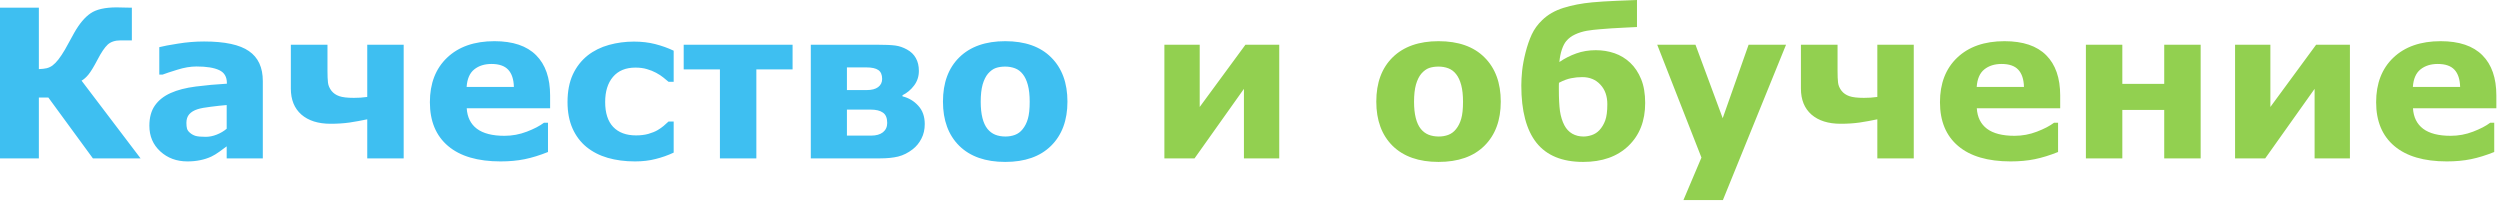
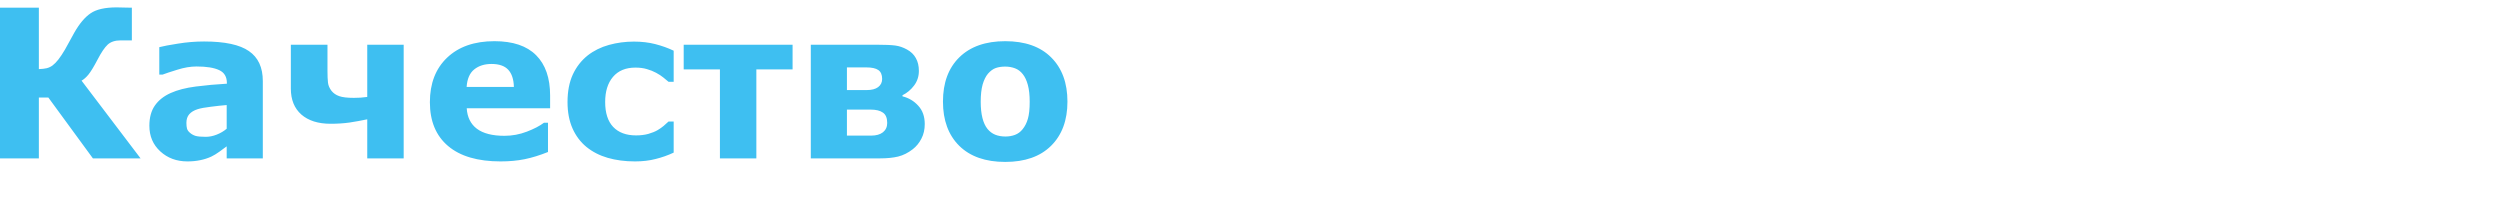
<svg xmlns="http://www.w3.org/2000/svg" width="579" height="47" viewBox="0 0 579 47" fill="none">
  <path d="M32.555 36.68H21.516L11.203 22.594H9V36.68H0V1.781H9V16.008C9.734 15.977 10.344 15.906 10.828 15.797C11.312 15.672 11.758 15.461 12.164 15.164C12.586 14.852 13.039 14.391 13.523 13.781C14.008 13.156 14.516 12.391 15.047 11.484C15.375 10.922 15.742 10.258 16.148 9.492C16.57 8.711 16.922 8.07 17.203 7.57C18.406 5.461 19.672 3.961 21 3.07C22.328 2.164 24.336 1.711 27.023 1.711C27.82 1.711 28.531 1.727 29.156 1.758C29.781 1.773 30.242 1.781 30.539 1.781V9.352H27.938C26.656 9.352 25.656 9.68 24.938 10.336C24.234 10.992 23.453 12.148 22.594 13.805C21.734 15.445 21.031 16.602 20.484 17.273C19.938 17.93 19.406 18.398 18.891 18.68L32.555 36.68ZM52.5 29.812V24.328C51.359 24.422 50.125 24.555 48.797 24.727C47.469 24.883 46.461 25.07 45.773 25.289C44.93 25.555 44.281 25.945 43.828 26.461C43.391 26.961 43.172 27.625 43.172 28.453C43.172 29 43.219 29.445 43.312 29.789C43.406 30.133 43.641 30.461 44.016 30.773C44.375 31.086 44.805 31.32 45.305 31.477C45.805 31.617 46.586 31.688 47.648 31.688C48.492 31.688 49.344 31.516 50.203 31.172C51.078 30.828 51.844 30.375 52.5 29.812ZM52.5 33.891C52.047 34.234 51.484 34.648 50.812 35.133C50.141 35.617 49.508 36 48.914 36.281C48.086 36.656 47.227 36.93 46.336 37.102C45.445 37.289 44.469 37.383 43.406 37.383C40.906 37.383 38.812 36.609 37.125 35.062C35.438 33.516 34.594 31.539 34.594 29.133C34.594 27.211 35.023 25.641 35.883 24.422C36.742 23.203 37.961 22.242 39.539 21.539C41.102 20.836 43.039 20.336 45.352 20.039C47.664 19.742 50.062 19.523 52.547 19.383V19.242C52.547 17.789 51.953 16.789 50.766 16.242C49.578 15.68 47.828 15.398 45.516 15.398C44.125 15.398 42.641 15.648 41.062 16.148C39.484 16.633 38.352 17.008 37.664 17.273H36.891V10.922C37.781 10.688 39.227 10.414 41.227 10.102C43.242 9.773 45.258 9.609 47.273 9.609C52.07 9.609 55.531 10.352 57.656 11.836C59.797 13.305 60.867 15.617 60.867 18.773V36.68H52.5V33.891ZM93.492 36.68H85.055V27.633C83.648 27.93 82.273 28.18 80.93 28.383C79.586 28.57 78.125 28.664 76.547 28.664C73.688 28.664 71.438 27.953 69.797 26.531C68.172 25.094 67.359 23.094 67.359 20.531V10.359H75.844V16.406C75.844 17.562 75.883 18.477 75.961 19.148C76.039 19.805 76.312 20.438 76.781 21.047C77.219 21.594 77.812 22 78.562 22.266C79.312 22.531 80.438 22.664 81.938 22.664C82.328 22.664 82.844 22.648 83.484 22.617C84.125 22.57 84.648 22.516 85.055 22.453V10.359H93.492V36.68ZM127.406 25.078H108.094C108.219 27.141 109 28.719 110.438 29.812C111.891 30.906 114.023 31.453 116.836 31.453C118.617 31.453 120.344 31.133 122.016 30.492C123.688 29.852 125.008 29.164 125.977 28.43H126.914V35.203C125.008 35.969 123.211 36.523 121.523 36.867C119.836 37.211 117.969 37.383 115.922 37.383C110.641 37.383 106.594 36.195 103.781 33.82C100.969 31.445 99.562 28.062 99.562 23.672C99.562 19.328 100.891 15.891 103.547 13.359C106.219 10.812 109.875 9.539 114.516 9.539C118.797 9.539 122.016 10.625 124.172 12.797C126.328 14.953 127.406 18.062 127.406 22.125V25.078ZM119.016 20.133C118.969 18.367 118.531 17.039 117.703 16.148C116.875 15.258 115.586 14.812 113.836 14.812C112.211 14.812 110.875 15.234 109.828 16.078C108.781 16.922 108.195 18.273 108.07 20.133H119.016ZM147.07 37.383C144.773 37.383 142.672 37.109 140.766 36.562C138.875 36.016 137.227 35.172 135.82 34.031C134.43 32.891 133.352 31.453 132.586 29.719C131.82 27.984 131.438 25.953 131.438 23.625C131.438 21.172 131.844 19.055 132.656 17.273C133.484 15.492 134.633 14.016 136.102 12.844C137.523 11.734 139.164 10.922 141.023 10.406C142.883 9.891 144.812 9.633 146.812 9.633C148.609 9.633 150.266 9.828 151.781 10.219C153.297 10.609 154.711 11.117 156.023 11.742V18.938H154.828C154.5 18.656 154.102 18.328 153.633 17.953C153.18 17.578 152.617 17.211 151.945 16.852C151.305 16.508 150.602 16.227 149.836 16.008C149.07 15.773 148.18 15.656 147.164 15.656C144.914 15.656 143.18 16.375 141.961 17.812C140.758 19.234 140.156 21.172 140.156 23.625C140.156 26.156 140.773 28.078 142.008 29.391C143.258 30.703 145.023 31.359 147.305 31.359C148.367 31.359 149.32 31.242 150.164 31.008C151.023 30.758 151.734 30.469 152.297 30.141C152.828 29.828 153.297 29.5 153.703 29.156C154.109 28.812 154.484 28.477 154.828 28.148H156.023V35.344C154.695 35.969 153.305 36.461 151.852 36.82C150.414 37.195 148.82 37.383 147.07 37.383ZM183.562 16.078H175.172V36.68H166.734V16.078H158.344V10.359H183.562V16.078ZM214.172 28.734C214.172 30 213.914 31.125 213.398 32.109C212.898 33.094 212.227 33.914 211.383 34.57C210.32 35.398 209.195 35.961 208.008 36.258C206.836 36.539 205.438 36.68 203.812 36.68H187.781V10.359H203.133C205.055 10.359 206.469 10.422 207.375 10.547C208.281 10.672 209.172 10.977 210.047 11.461C210.969 11.961 211.656 12.625 212.109 13.453C212.578 14.281 212.812 15.266 212.812 16.406C212.812 17.703 212.438 18.844 211.688 19.828C210.953 20.797 210.062 21.539 209.016 22.055V22.312C210.469 22.672 211.688 23.398 212.672 24.492C213.672 25.57 214.172 26.984 214.172 28.734ZM204.305 18.281C204.305 17.312 204.008 16.625 203.414 16.219C202.836 15.812 201.898 15.609 200.602 15.609H196.148V20.859H200.742C201.883 20.859 202.758 20.633 203.367 20.18C203.992 19.711 204.305 19.078 204.305 18.281ZM205.477 28.477C205.477 27.336 205.148 26.539 204.492 26.086C203.852 25.617 202.898 25.383 201.633 25.383H196.148V31.406H201.773C202.93 31.406 203.836 31.148 204.492 30.633C205.148 30.102 205.477 29.383 205.477 28.477ZM247.219 23.531C247.219 27.859 245.953 31.273 243.422 33.773C240.906 36.258 237.367 37.5 232.805 37.5C228.242 37.5 224.695 36.258 222.164 33.773C219.648 31.273 218.391 27.859 218.391 23.531C218.391 19.172 219.656 15.75 222.188 13.266C224.734 10.781 228.273 9.539 232.805 9.539C237.398 9.539 240.945 10.789 243.445 13.289C245.961 15.789 247.219 19.203 247.219 23.531ZM236.836 29.93C237.383 29.258 237.789 28.453 238.055 27.516C238.336 26.562 238.477 25.25 238.477 23.578C238.477 22.031 238.336 20.734 238.055 19.688C237.773 18.641 237.383 17.805 236.883 17.18C236.383 16.539 235.781 16.086 235.078 15.82C234.375 15.555 233.617 15.422 232.805 15.422C231.992 15.422 231.266 15.531 230.625 15.75C230 15.969 229.398 16.406 228.82 17.062C228.305 17.672 227.891 18.508 227.578 19.57C227.281 20.633 227.133 21.969 227.133 23.578C227.133 25.016 227.266 26.266 227.531 27.328C227.797 28.375 228.188 29.219 228.703 29.859C229.203 30.469 229.797 30.914 230.484 31.195C231.188 31.477 231.984 31.617 232.875 31.617C233.641 31.617 234.367 31.492 235.055 31.242C235.758 30.977 236.352 30.539 236.836 29.93Z" fill="#3EBFF1" />
-   <path d="M296.273 36.68H288.094V20.578L276.656 36.68H269.672V10.359H277.852V24.773L288.445 10.359H296.273V36.68ZM347.578 23.531C347.578 27.859 346.312 31.273 343.781 33.773C341.266 36.258 337.727 37.5 333.164 37.5C328.602 37.5 325.055 36.258 322.523 33.773C320.008 31.273 318.75 27.859 318.75 23.531C318.75 19.172 320.016 15.75 322.547 13.266C325.094 10.781 328.633 9.539 333.164 9.539C337.758 9.539 341.305 10.789 343.805 13.289C346.32 15.789 347.578 19.203 347.578 23.531ZM337.195 29.93C337.742 29.258 338.148 28.453 338.414 27.516C338.695 26.562 338.836 25.25 338.836 23.578C338.836 22.031 338.695 20.734 338.414 19.688C338.133 18.641 337.742 17.805 337.242 17.18C336.742 16.539 336.141 16.086 335.438 15.82C334.734 15.555 333.977 15.422 333.164 15.422C332.352 15.422 331.625 15.531 330.984 15.75C330.359 15.969 329.758 16.406 329.18 17.062C328.664 17.672 328.25 18.508 327.938 19.57C327.641 20.633 327.492 21.969 327.492 23.578C327.492 25.016 327.625 26.266 327.891 27.328C328.156 28.375 328.547 29.219 329.062 29.859C329.562 30.469 330.156 30.914 330.844 31.195C331.547 31.477 332.344 31.617 333.234 31.617C334 31.617 334.727 31.492 335.414 31.242C336.117 30.977 336.711 30.539 337.195 29.93ZM377.555 14.531C378.617 15.531 379.461 16.797 380.086 18.328C380.711 19.844 381.023 21.688 381.023 23.859C381.023 28 379.727 31.312 377.133 33.797C374.555 36.266 371.062 37.5 366.656 37.5C361.812 37.5 358.211 36.023 355.852 33.07C353.508 30.117 352.336 25.695 352.336 19.805C352.336 18.82 352.398 17.688 352.523 16.406C352.664 15.109 352.93 13.688 353.32 12.141C353.711 10.609 354.188 9.227 354.75 7.992C355.328 6.758 356.133 5.648 357.164 4.664C358.461 3.398 360.102 2.453 362.086 1.828C364.07 1.203 366.312 0.773 368.812 0.539C370.359 0.398 372.211 0.281 374.367 0.188C376.523 0.094 378.109 0.031 379.125 0V6.258C378.094 6.305 377.148 6.352 376.289 6.398C375.43 6.43 374.422 6.484 373.266 6.562C372.453 6.625 371.531 6.695 370.5 6.773C369.469 6.852 368.477 6.969 367.523 7.125C366.555 7.297 365.648 7.578 364.805 7.969C363.961 8.359 363.273 8.875 362.742 9.516C362.352 9.984 362.016 10.633 361.734 11.461C361.453 12.273 361.258 13.242 361.148 14.367C362.383 13.523 363.688 12.859 365.062 12.375C366.453 11.875 367.961 11.625 369.586 11.625C371.117 11.625 372.562 11.859 373.922 12.328C375.281 12.797 376.492 13.531 377.555 14.531ZM370.43 30.141C370.992 29.531 371.438 28.789 371.766 27.914C372.094 27.023 372.258 25.766 372.258 24.141C372.258 22.25 371.719 20.734 370.641 19.594C369.578 18.438 368.18 17.859 366.445 17.859C365.57 17.859 364.711 17.945 363.867 18.117C363.039 18.273 362.102 18.625 361.055 19.172C361.055 19.328 361.047 19.555 361.031 19.852C361.031 20.133 361.031 20.391 361.031 20.625C361.031 22.766 361.117 24.469 361.289 25.734C361.477 26.984 361.82 28.086 362.32 29.039C362.758 29.867 363.359 30.508 364.125 30.961C364.891 31.398 365.766 31.617 366.75 31.617C367.344 31.617 367.977 31.508 368.648 31.289C369.336 31.055 369.93 30.672 370.43 30.141ZM398.977 27.375L404.977 10.359H413.648L399.023 46.336H389.883L394.055 36.492L383.812 10.359H392.672L398.977 27.375ZM443.227 36.68H434.789V27.633C433.383 27.93 432.008 28.18 430.664 28.383C429.32 28.57 427.859 28.664 426.281 28.664C423.422 28.664 421.172 27.953 419.531 26.531C417.906 25.094 417.094 23.094 417.094 20.531V10.359H425.578V16.406C425.578 17.562 425.617 18.477 425.695 19.148C425.773 19.805 426.047 20.438 426.516 21.047C426.953 21.594 427.547 22 428.297 22.266C429.047 22.531 430.172 22.664 431.672 22.664C432.062 22.664 432.578 22.648 433.219 22.617C433.859 22.57 434.383 22.516 434.789 22.453V10.359H443.227V36.68ZM477.141 25.078H457.828C457.953 27.141 458.734 28.719 460.172 29.812C461.625 30.906 463.758 31.453 466.57 31.453C468.352 31.453 470.078 31.133 471.75 30.492C473.422 29.852 474.742 29.164 475.711 28.43H476.648V35.203C474.742 35.969 472.945 36.523 471.258 36.867C469.57 37.211 467.703 37.383 465.656 37.383C460.375 37.383 456.328 36.195 453.516 33.82C450.703 31.445 449.297 28.062 449.297 23.672C449.297 19.328 450.625 15.891 453.281 13.359C455.953 10.812 459.609 9.539 464.25 9.539C468.531 9.539 471.75 10.625 473.906 12.797C476.062 14.953 477.141 18.062 477.141 22.125V25.078ZM468.75 20.133C468.703 18.367 468.266 17.039 467.438 16.148C466.609 15.258 465.32 14.812 463.57 14.812C461.945 14.812 460.609 15.234 459.562 16.078C458.516 16.922 457.93 18.273 457.805 20.133H468.75ZM509.672 36.68H501.234V25.453H491.531V36.68H483.094V10.359H491.531V19.43H501.234V10.359H509.672V36.68ZM544.242 36.68H536.062V20.578L524.625 36.68H517.641V10.359H525.82V24.773L536.414 10.359H544.242V36.68ZM578.156 25.078H558.844C558.969 27.141 559.75 28.719 561.188 29.812C562.641 30.906 564.773 31.453 567.586 31.453C569.367 31.453 571.094 31.133 572.766 30.492C574.438 29.852 575.758 29.164 576.727 28.43H577.664V35.203C575.758 35.969 573.961 36.523 572.273 36.867C570.586 37.211 568.719 37.383 566.672 37.383C561.391 37.383 557.344 36.195 554.531 33.82C551.719 31.445 550.312 28.062 550.312 23.672C550.312 19.328 551.641 15.891 554.297 13.359C556.969 10.812 560.625 9.539 565.266 9.539C569.547 9.539 572.766 10.625 574.922 12.797C577.078 14.953 578.156 18.062 578.156 22.125V25.078ZM569.766 20.133C569.719 18.367 569.281 17.039 568.453 16.148C567.625 15.258 566.336 14.812 564.586 14.812C562.961 14.812 561.625 15.234 560.578 16.078C559.531 16.922 558.945 18.273 558.82 20.133H569.766Z" fill="#92D050" />
</svg>